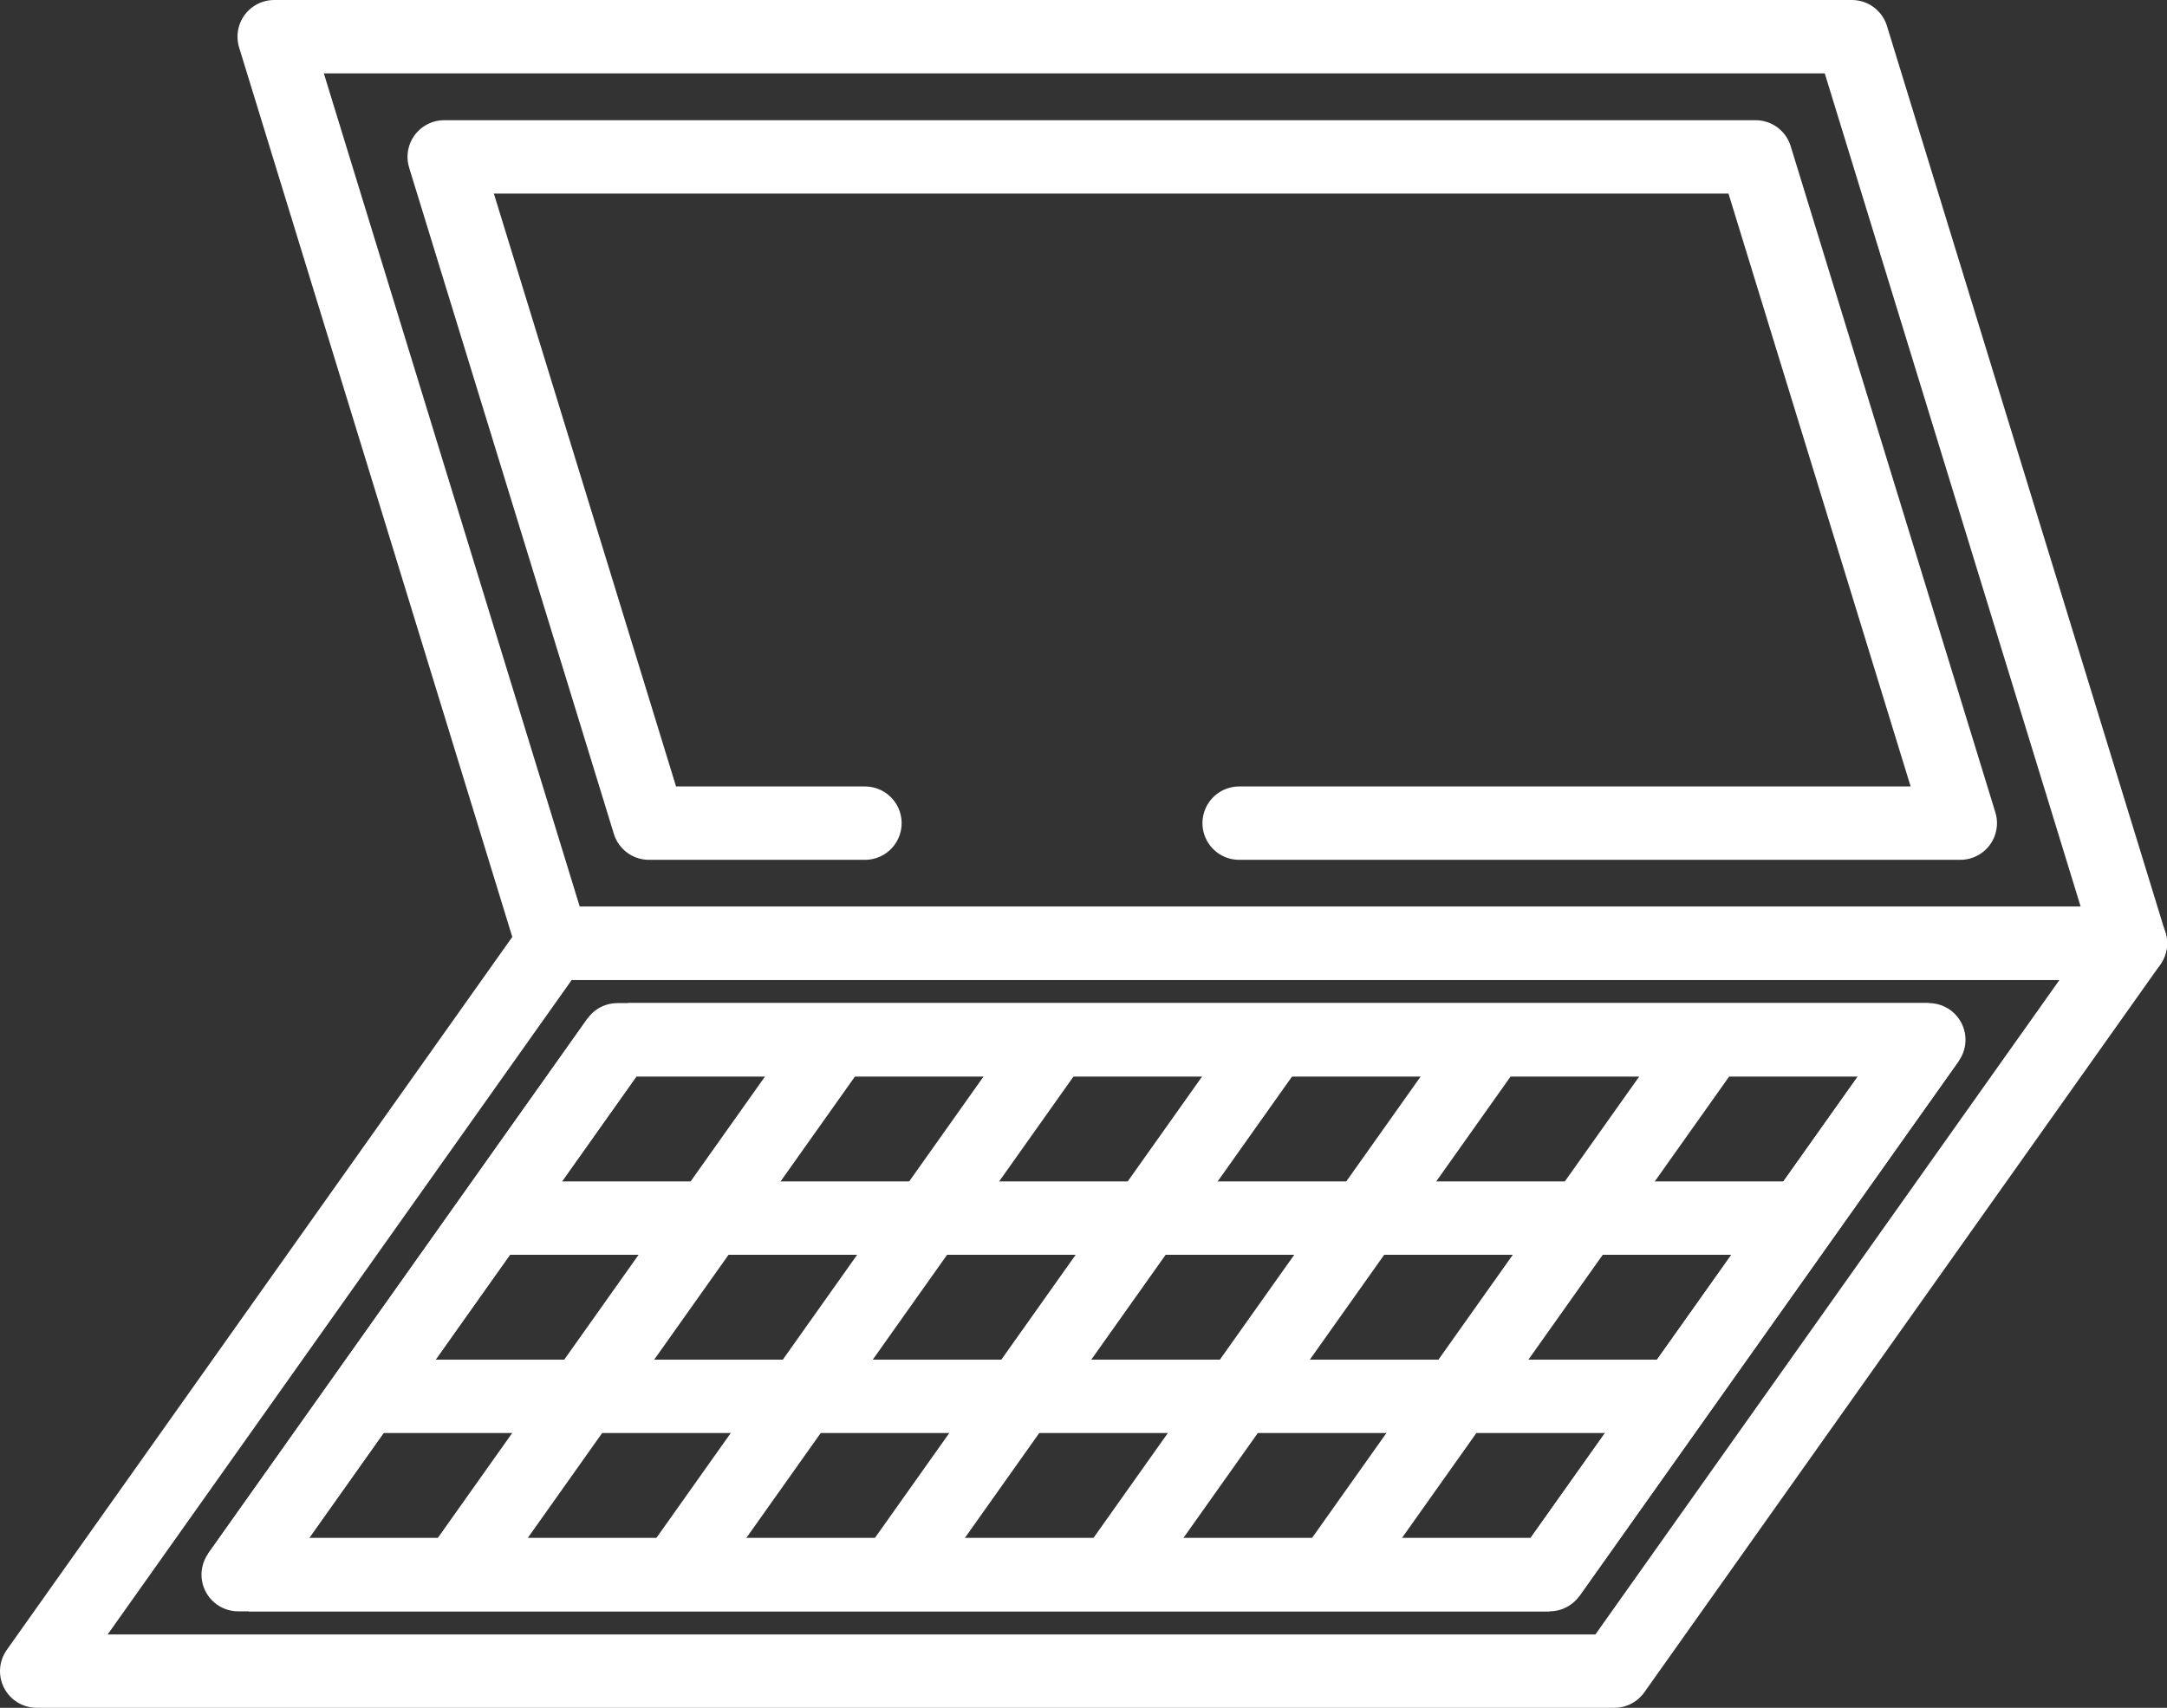
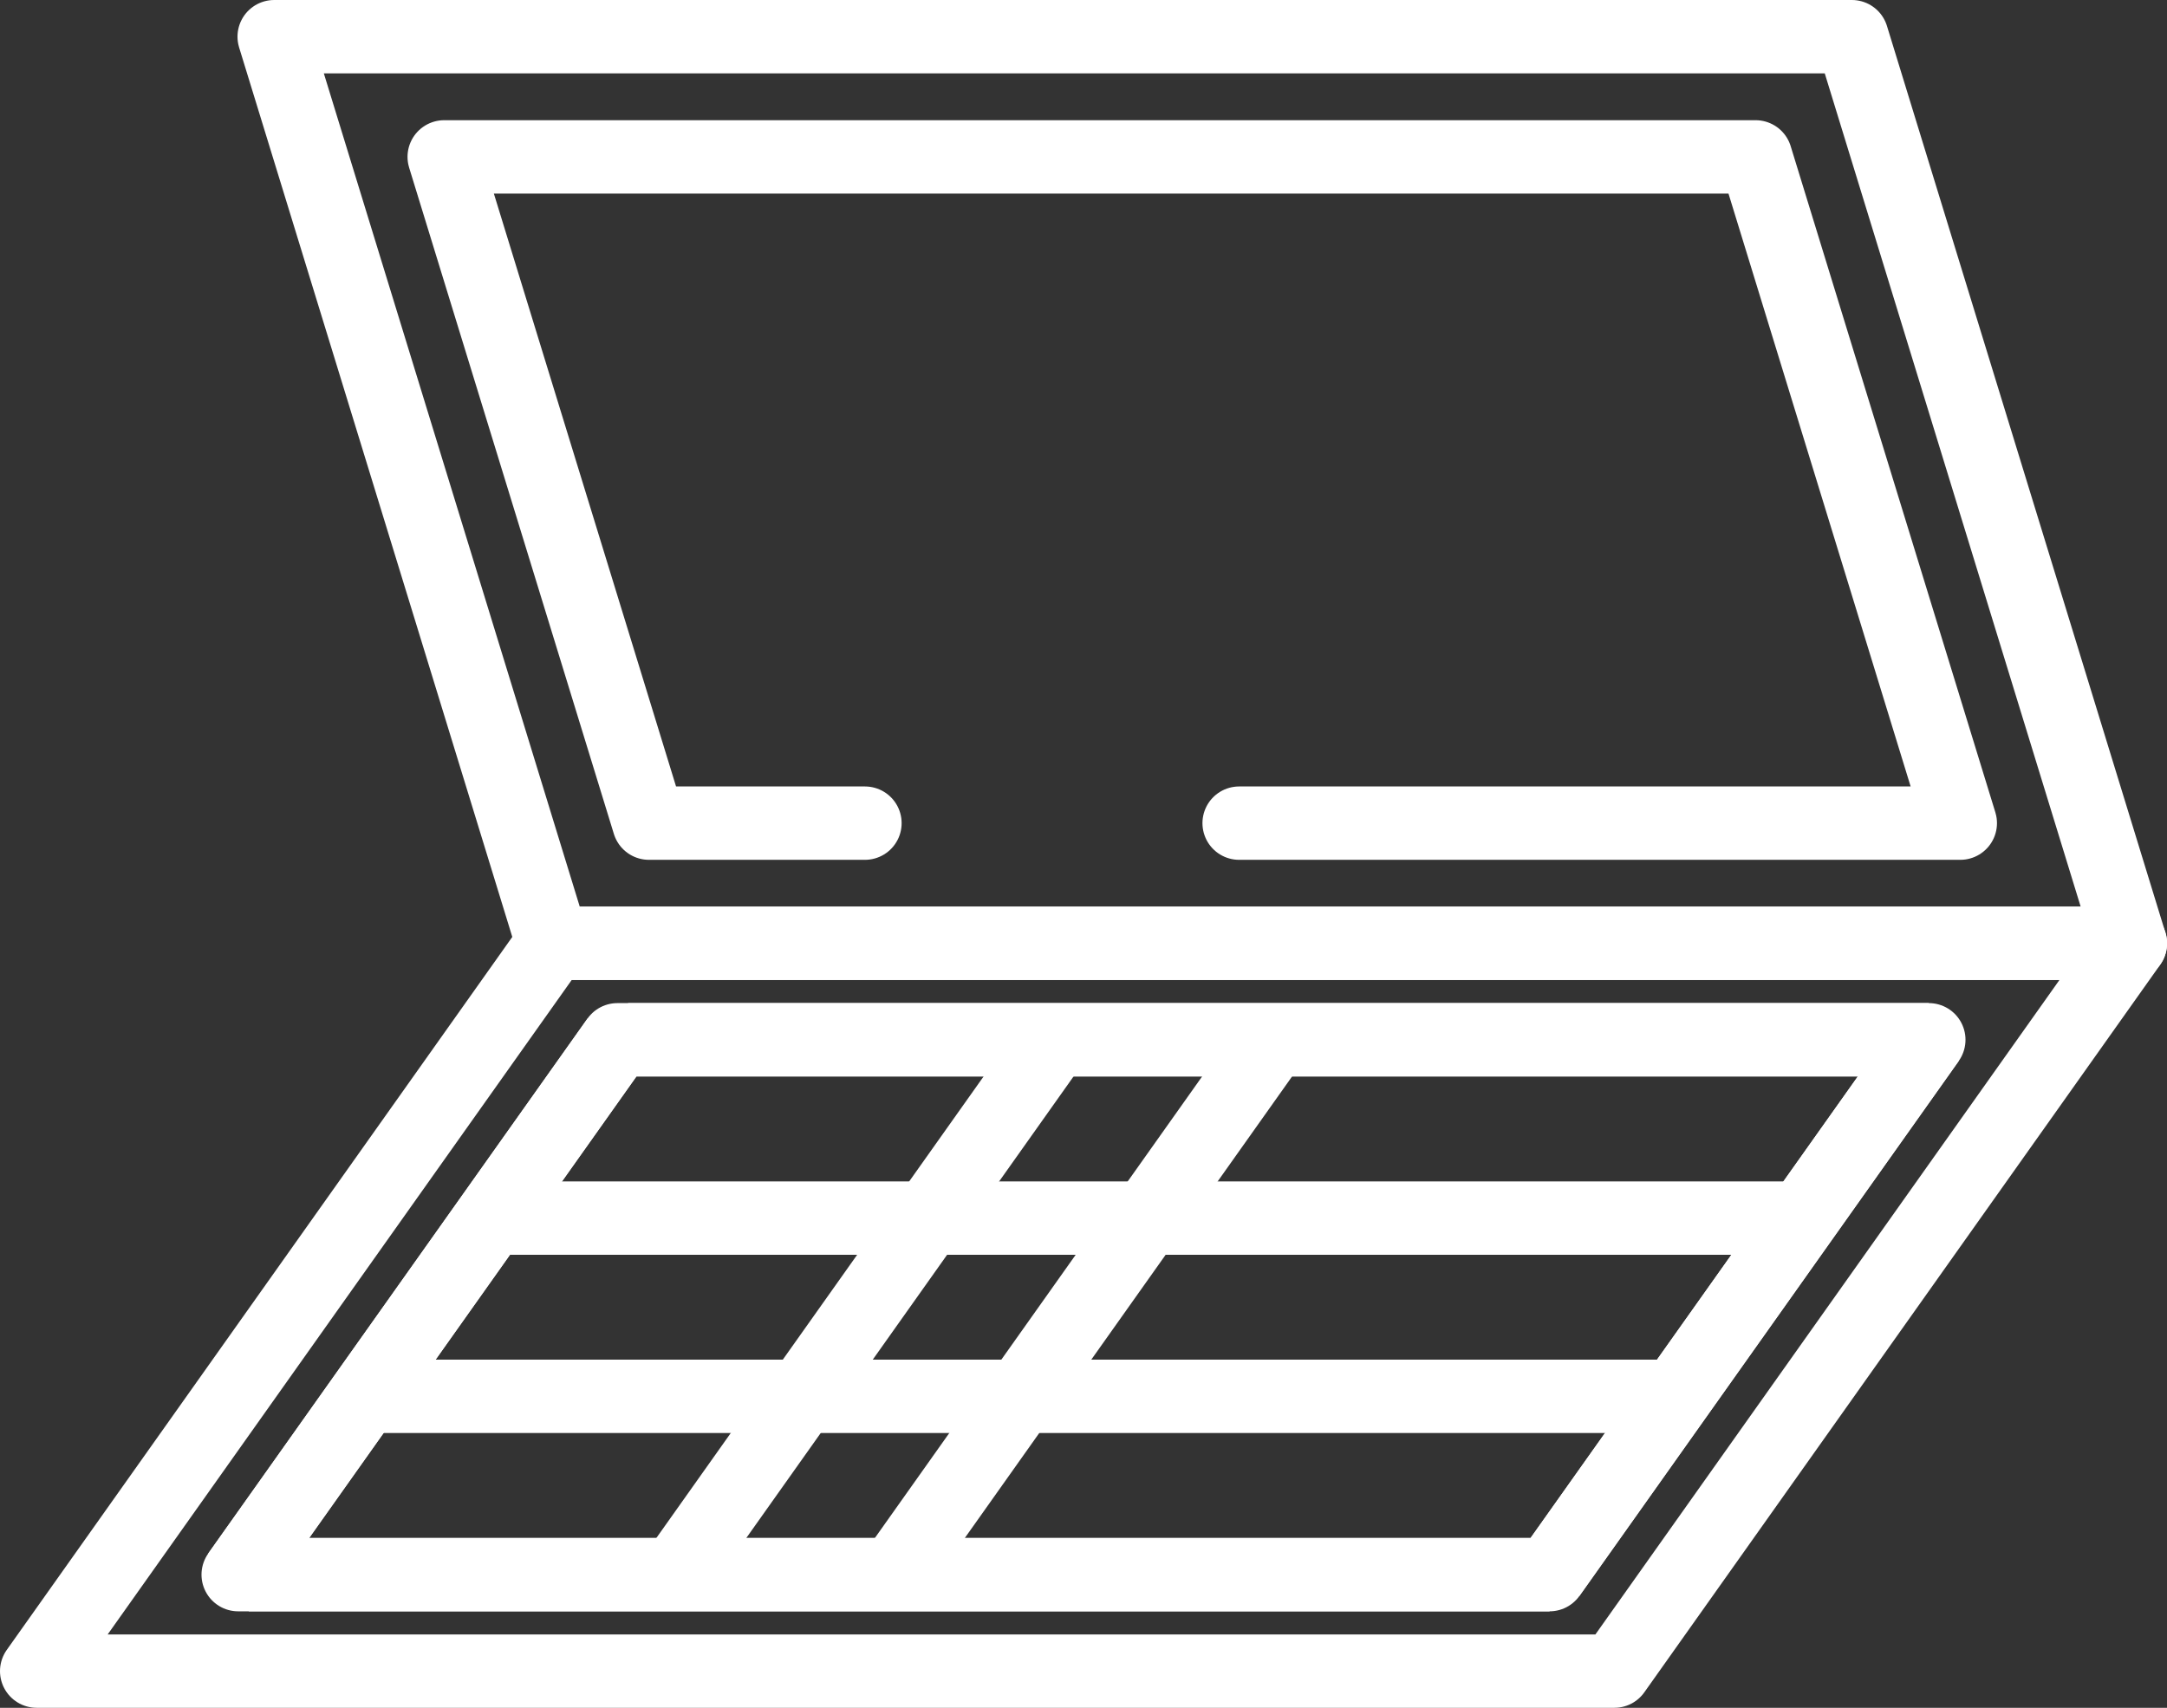
<svg xmlns="http://www.w3.org/2000/svg" width="59.062" height="46.559" viewBox="0 0 59.062 46.559">
  <rect x="0" y="0" width="59.062" height="46.559" fill="#333333" stroke="none" />
  <defs>
    <clipPath id="clip-path">
      <rect id="Rectangle_299" data-name="Rectangle 299" width="59.062" height="46.559" transform="translate(0 0)" fill="none" stroke="#fff" stroke-width="1" />
    </clipPath>
  </defs>
  <g id="Group_1498" data-name="Group 1498" transform="translate(0 0)">
    <g id="Group_1493" data-name="Group 1493">
      <g id="Group_1492" data-name="Group 1492" clip-path="url(#clip-path)">
        <path id="Path_435" data-name="Path 435" d="M58.062,25.717h-43L7.473,1h43Z" fill="none" stroke="#fff" stroke-linejoin="round" stroke-width="2" />
      </g>
    </g>
    <path id="Path_436" data-name="Path 436" d="M23.574,22.441H17.687L12.107,4.277H47.849l5.579,18.164H33.773" fill="none" stroke="#fff" stroke-linecap="round" stroke-linejoin="round" stroke-width="2" />
    <g id="Group_1495" data-name="Group 1495">
      <g id="Group_1494" data-name="Group 1494" clip-path="url(#clip-path)">
        <path id="Path_437" data-name="Path 437" d="M44,45.559H1L15.065,25.717h43Z" fill="none" stroke="#fff" stroke-linejoin="round" stroke-width="2" />
        <path id="Path_438" data-name="Path 438" d="M42.233,42.929H6.492L16.828,28.347H52.57Z" fill="none" stroke="#fff" stroke-linejoin="round" stroke-width="2" />
        <line id="Line_96" data-name="Line 96" x1="10.337" y2="14.582" transform="translate(6.492 28.347)" fill="none" stroke="#fff" stroke-linejoin="round" stroke-width="2" />
-         <line id="Line_97" data-name="Line 97" x1="10.337" y2="14.582" transform="translate(12.449 28.347)" fill="none" stroke="#fff" stroke-linejoin="round" stroke-width="2" />
        <line id="Line_98" data-name="Line 98" x1="10.337" y2="14.582" transform="translate(18.406 28.347)" fill="none" stroke="#fff" stroke-linejoin="round" stroke-width="2" />
        <line id="Line_99" data-name="Line 99" x1="10.337" y2="14.582" transform="translate(24.362 28.347)" fill="none" stroke="#fff" stroke-linejoin="round" stroke-width="2" />
-         <line id="Line_100" data-name="Line 100" x1="10.337" y2="14.582" transform="translate(30.319 28.347)" fill="none" stroke="#fff" stroke-linejoin="round" stroke-width="2" />
-         <line id="Line_101" data-name="Line 101" x1="10.337" y2="14.582" transform="translate(36.276 28.347)" fill="none" stroke="#fff" stroke-linejoin="round" stroke-width="2" />
        <line id="Line_102" data-name="Line 102" x1="10.337" y2="14.582" transform="translate(42.233 28.347)" fill="none" stroke="#fff" stroke-linejoin="round" stroke-width="2" />
      </g>
    </g>
    <line id="Line_103" data-name="Line 103" x1="35.452" transform="translate(17.118 28.347)" fill="none" stroke="#fff" stroke-linejoin="round" stroke-width="2" />
    <line id="Line_104" data-name="Line 104" x1="35.452" transform="translate(13.673 33.208)" fill="none" stroke="#fff" stroke-linejoin="round" stroke-width="2" />
    <line id="Line_105" data-name="Line 105" x1="35.452" transform="translate(10.227 38.068)" fill="none" stroke="#fff" stroke-linejoin="round" stroke-width="2" />
    <g id="Group_1497" data-name="Group 1497">
      <g id="Group_1496" data-name="Group 1496" clip-path="url(#clip-path)">
        <line id="Line_106" data-name="Line 106" x1="35.452" transform="translate(6.781 42.929)" fill="none" stroke="#fff" stroke-linejoin="round" stroke-width="2" />
      </g>
    </g>
  </g>
</svg>